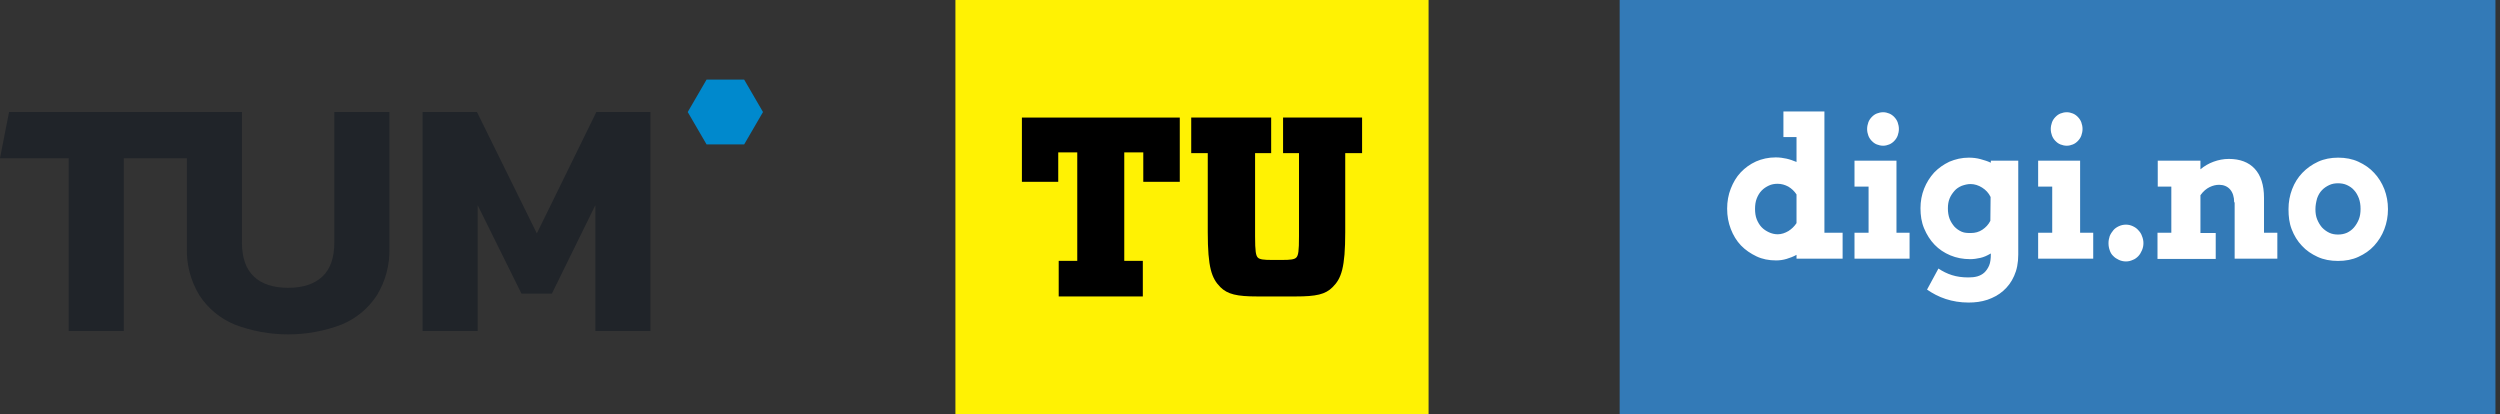
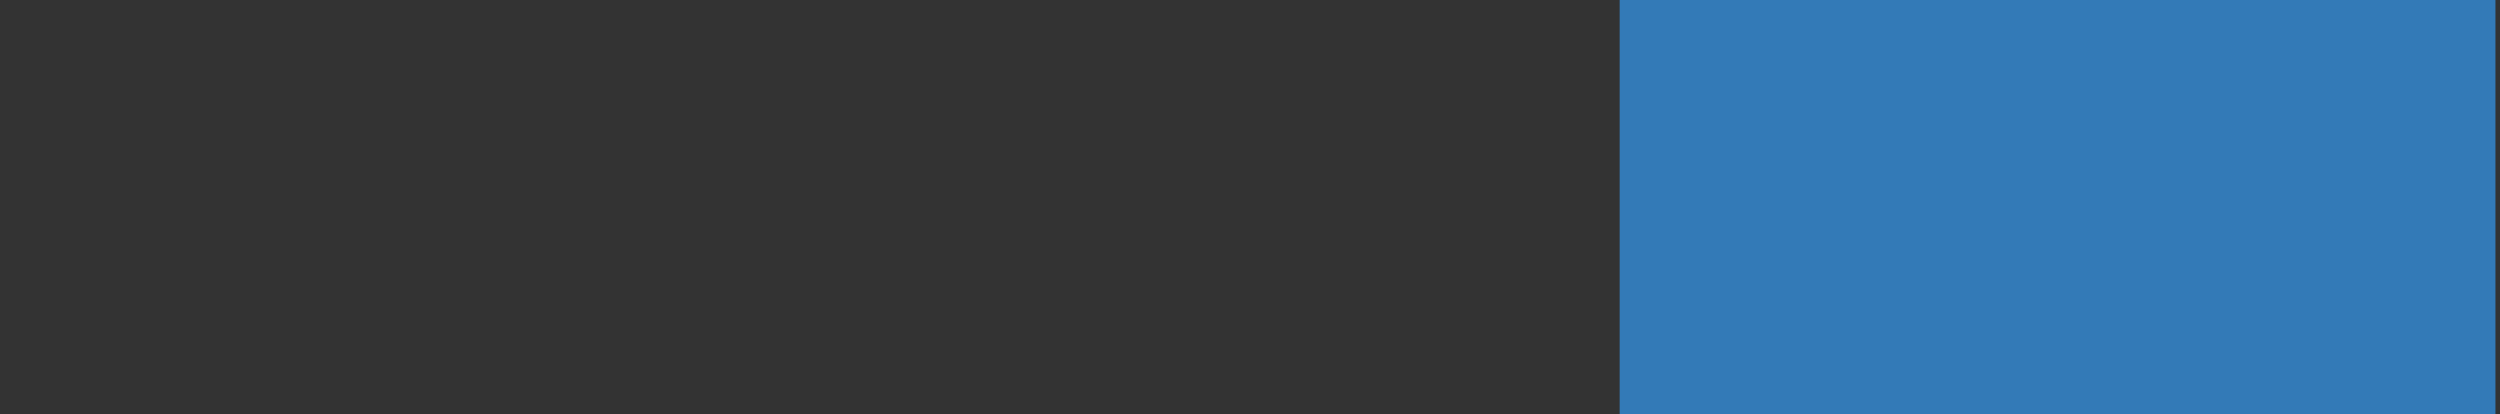
<svg xmlns="http://www.w3.org/2000/svg" width="314" height="52" viewBox="0 0 314 52" fill="none">
  <rect x="0" y="0" width="314" height="52" fill="#333333" stroke="none" />
  <g clip-path="url(#clip0_981_200)">
    <path d="M88.744 18.137L86.379 14.07L88.744 10H93.468L95.833 14.07L93.468 18.137H88.744Z" fill="#0089CD" />
-     <path d="M41.99 14.069V30.468C41.99 32.376 41.489 33.8 40.487 34.739C39.484 35.679 38.052 36.148 36.19 36.148C34.328 36.148 32.895 35.679 31.894 34.739C30.892 33.8 30.39 32.376 30.39 30.468V14.069H1.139L0 19.874H8.63V41.573H15.548V19.874H23.473V31.109C23.402 33.211 23.947 35.288 25.041 37.088C26.109 38.73 27.652 40.01 29.467 40.761C33.796 42.413 38.586 42.413 42.915 40.761C44.73 40.01 46.273 38.729 47.34 37.088C48.434 35.288 48.979 33.211 48.909 31.109V14.069H41.99Z" fill="#202429" />
    <path d="M53.075 41.573V14.069H59.908L67.427 29.316L74.903 14.069H81.693V41.573H74.775V25.771L69.318 36.875H65.495L59.995 25.771V41.573H53.075Z" fill="#202429" />
  </g>
  <g clip-path="url(#clip1_981_200)">
    <path d="M179.429 0H120V52H179.429V0Z" fill="#FFF203" />
    <path d="M163.154 19.236V29.687C163.154 31.544 163.076 32.086 162.804 32.357C162.571 32.59 162.047 32.648 161.076 32.648H159.716C158.745 32.648 158.221 32.59 157.988 32.357C157.735 32.106 157.638 31.564 157.638 29.687V19.236H159.658V14.766H149.617V19.236H151.695V29.164C151.695 33.615 152.181 34.95 153.268 36.054C154.181 36.963 155.346 37.234 157.929 37.234H162.726C165.309 37.234 166.475 36.983 167.387 36.054C168.475 34.97 168.961 33.615 168.961 29.164V19.236H171.078V14.766H161.153V19.236H163.154Z" fill="black" />
-     <path d="M141.208 32.764V19.14H143.597V22.836H148.18V14.766H128.351V22.836H132.915V19.14H135.304V32.764H132.973V37.234H143.538V32.764H141.208Z" fill="black" />
  </g>
  <rect width="110" height="52" transform="translate(203.429)" fill="#337AB7" />
-   <path d="M223.998 14H229.147V29.235H231.432V32.486H225.643V32.008C225.247 32.231 224.82 32.39 224.394 32.518C223.967 32.645 223.541 32.709 223.084 32.709C222.17 32.709 221.347 32.55 220.616 32.199C219.884 31.849 219.214 31.402 218.665 30.829C218.117 30.255 217.69 29.554 217.386 28.757C217.081 27.96 216.929 27.131 216.929 26.207C216.929 25.315 217.081 24.454 217.386 23.689C217.69 22.924 218.087 22.223 218.635 21.649C219.183 21.076 219.793 20.63 220.555 20.279C221.286 19.96 222.109 19.769 223.023 19.769C223.51 19.769 223.967 19.833 224.394 19.928C224.82 20.024 225.247 20.183 225.643 20.343V17.219H223.998V14V14ZM223.266 29.426C223.754 29.426 224.211 29.267 224.638 29.012C225.034 28.757 225.369 28.438 225.643 28.024V24.422C225.369 24.008 225.034 23.689 224.607 23.434C224.181 23.211 223.754 23.084 223.266 23.084C222.87 23.084 222.505 23.147 222.17 23.307C221.834 23.466 221.53 23.657 221.255 23.944C220.981 24.231 220.798 24.55 220.646 24.932C220.494 25.315 220.433 25.761 220.433 26.239C220.433 26.717 220.494 27.163 220.646 27.546C220.798 27.928 221.012 28.279 221.255 28.534C221.53 28.821 221.834 29.012 222.17 29.171C222.505 29.331 222.901 29.426 223.266 29.426V29.426ZM232.925 20.183H238.197V29.235H239.842V32.486H232.925V29.235H234.693V23.434H232.925V20.183ZM234.51 16.199C234.51 15.912 234.571 15.626 234.662 15.37C234.754 15.116 234.906 14.892 235.089 14.701C235.272 14.51 235.485 14.351 235.729 14.255C235.972 14.159 236.247 14.096 236.521 14.096C236.795 14.096 237.039 14.159 237.283 14.255C237.526 14.351 237.74 14.51 237.922 14.701C238.105 14.892 238.258 15.116 238.349 15.37C238.44 15.626 238.501 15.912 238.501 16.199C238.501 16.486 238.44 16.773 238.349 17.028C238.258 17.283 238.105 17.506 237.922 17.697C237.74 17.888 237.526 18.048 237.283 18.143C237.039 18.239 236.795 18.303 236.521 18.303C236.247 18.303 235.972 18.239 235.729 18.143C235.485 18.048 235.272 17.888 235.089 17.697C234.906 17.506 234.754 17.283 234.662 17.028C234.571 16.773 234.51 16.518 234.51 16.199V16.199ZM250.019 31.849C249.592 32.104 249.166 32.295 248.739 32.39C248.313 32.486 247.886 32.55 247.46 32.55C246.545 32.55 245.723 32.39 244.961 32.072C244.199 31.753 243.529 31.307 242.98 30.733C242.432 30.159 242.005 29.49 241.67 28.693C241.335 27.896 241.213 27.068 241.213 26.143C241.213 25.283 241.366 24.454 241.67 23.689C241.975 22.924 242.402 22.255 242.92 21.681C243.468 21.108 244.108 20.661 244.839 20.311C245.601 19.992 246.393 19.801 247.277 19.801C247.825 19.801 248.313 19.864 248.77 19.992C249.227 20.119 249.653 20.247 250.049 20.438V20.183H253.493V31.976C253.493 33.028 253.31 33.92 252.975 34.653C252.639 35.418 252.182 36.024 251.603 36.534C251.025 37.044 250.354 37.394 249.623 37.649C248.861 37.904 248.069 38 247.246 38C246.21 38 245.266 37.841 244.382 37.554C243.498 37.267 242.737 36.853 242.036 36.374L243.468 33.729C243.986 34.08 244.565 34.367 245.174 34.558C245.784 34.749 246.454 34.845 247.216 34.845C247.612 34.845 248.008 34.813 248.343 34.717C248.678 34.621 248.983 34.462 249.227 34.239C249.471 34.016 249.684 33.697 249.836 33.347C249.989 32.996 250.049 32.486 250.049 31.912V31.849H250.019ZM247.551 29.267C248.069 29.267 248.556 29.139 248.983 28.853C249.41 28.566 249.745 28.215 249.989 27.737L250.019 24.741C249.775 24.231 249.41 23.849 248.953 23.562C248.496 23.275 248.008 23.116 247.49 23.116C247.124 23.116 246.759 23.211 246.393 23.339C246.027 23.498 245.723 23.689 245.479 23.976C245.235 24.263 245.022 24.55 244.87 24.932C244.717 25.315 244.656 25.697 244.656 26.175C244.656 26.653 244.717 27.068 244.87 27.482C245.022 27.864 245.235 28.183 245.479 28.47C245.723 28.725 246.027 28.948 246.393 29.108C246.759 29.267 247.155 29.267 247.551 29.267V29.267ZM255.991 20.183H261.262V29.235H262.908V32.486H255.991V29.235H257.758V23.434H255.991V20.183V20.183ZM257.576 16.199C257.576 15.912 257.636 15.626 257.728 15.37C257.819 15.116 257.972 14.892 258.154 14.701C258.337 14.51 258.551 14.351 258.794 14.255C259.038 14.159 259.312 14.096 259.587 14.096C259.861 14.096 260.105 14.159 260.348 14.255C260.592 14.351 260.805 14.51 260.988 14.701C261.171 14.892 261.323 15.116 261.415 15.37C261.506 15.626 261.567 15.912 261.567 16.199C261.567 16.486 261.506 16.773 261.415 17.028C261.323 17.283 261.171 17.506 260.988 17.697C260.805 17.888 260.592 18.048 260.348 18.143C260.105 18.239 259.861 18.303 259.587 18.303C259.312 18.303 259.038 18.239 258.794 18.143C258.551 18.048 258.337 17.888 258.154 17.697C257.972 17.506 257.819 17.283 257.728 17.028C257.636 16.773 257.576 16.518 257.576 16.199V16.199ZM264.827 30.542C264.827 30.223 264.888 29.936 264.98 29.649C265.102 29.363 265.254 29.139 265.437 28.916C265.62 28.693 265.863 28.534 266.138 28.406C266.412 28.279 266.717 28.215 267.021 28.215C267.326 28.215 267.6 28.279 267.874 28.406C268.149 28.534 268.392 28.693 268.575 28.916C268.788 29.139 268.941 29.363 269.032 29.649C269.154 29.936 269.215 30.223 269.215 30.542C269.215 30.861 269.154 31.147 269.032 31.434C268.91 31.721 268.758 31.976 268.575 32.167C268.392 32.359 268.149 32.55 267.874 32.645C267.6 32.773 267.326 32.837 267.021 32.837C266.717 32.837 266.412 32.773 266.138 32.645C265.863 32.518 265.62 32.359 265.437 32.167C265.223 31.976 265.071 31.721 264.98 31.434C264.888 31.179 264.827 30.892 264.827 30.542ZM280.611 25.41C280.611 24.709 280.428 24.167 280.093 23.785C279.758 23.402 279.27 23.211 278.722 23.211C278.326 23.211 277.929 23.307 277.533 23.498C277.137 23.689 276.741 24.008 276.375 24.518V29.267H278.295V32.518H270.982V29.235H272.719V23.434H271.013V20.183H276.375V21.267C276.863 20.853 277.411 20.534 278.021 20.311C278.63 20.088 279.27 19.96 279.94 19.96C281.342 19.96 282.439 20.375 283.201 21.203C283.962 22.032 284.359 23.243 284.359 24.837V29.235H286.034V32.486H280.672V25.41H280.611ZM287.436 26.271C287.436 25.378 287.588 24.55 287.893 23.753C288.198 22.956 288.624 22.287 289.173 21.713C289.721 21.139 290.392 20.661 291.153 20.311C291.915 19.96 292.768 19.801 293.682 19.801C294.596 19.801 295.45 19.96 296.211 20.311C296.973 20.661 297.643 21.108 298.192 21.713C298.74 22.287 299.167 22.988 299.472 23.753C299.776 24.55 299.929 25.378 299.929 26.271C299.929 27.163 299.776 27.992 299.472 28.789C299.167 29.586 298.74 30.255 298.192 30.861C297.643 31.466 296.973 31.912 296.211 32.263C295.45 32.614 294.596 32.773 293.652 32.773C292.707 32.773 291.854 32.614 291.092 32.263C290.331 31.912 289.66 31.466 289.112 30.861C288.563 30.287 288.137 29.586 287.832 28.789C287.527 27.992 287.436 27.195 287.436 26.271V26.271ZM290.818 26.271C290.818 26.749 290.879 27.163 291.032 27.546C291.184 27.928 291.397 28.279 291.641 28.566C291.915 28.853 292.22 29.076 292.555 29.235C292.89 29.394 293.256 29.458 293.652 29.458C294.048 29.458 294.414 29.394 294.779 29.235C295.114 29.076 295.419 28.853 295.663 28.566C295.907 28.279 296.12 27.928 296.272 27.546C296.425 27.163 296.486 26.717 296.486 26.239C296.486 25.761 296.425 25.315 296.272 24.9C296.12 24.518 295.937 24.167 295.663 23.881C295.419 23.594 295.114 23.402 294.779 23.243C294.444 23.084 294.048 23.02 293.652 23.02C293.256 23.02 292.89 23.084 292.555 23.243C292.22 23.402 291.915 23.594 291.641 23.881C291.367 24.167 291.184 24.486 291.032 24.9C290.91 25.347 290.818 25.793 290.818 26.271V26.271Z" fill="white" />
  <defs>
    <clipPath id="clip0_981_200">
-       <rect width="96" height="32" fill="white" transform="translate(0 10)" />
-     </clipPath>
+       </clipPath>
    <clipPath id="clip1_981_200">
-       <rect width="59.429" height="52" fill="white" transform="translate(120)" />
-     </clipPath>
+       </clipPath>
  </defs>
</svg>